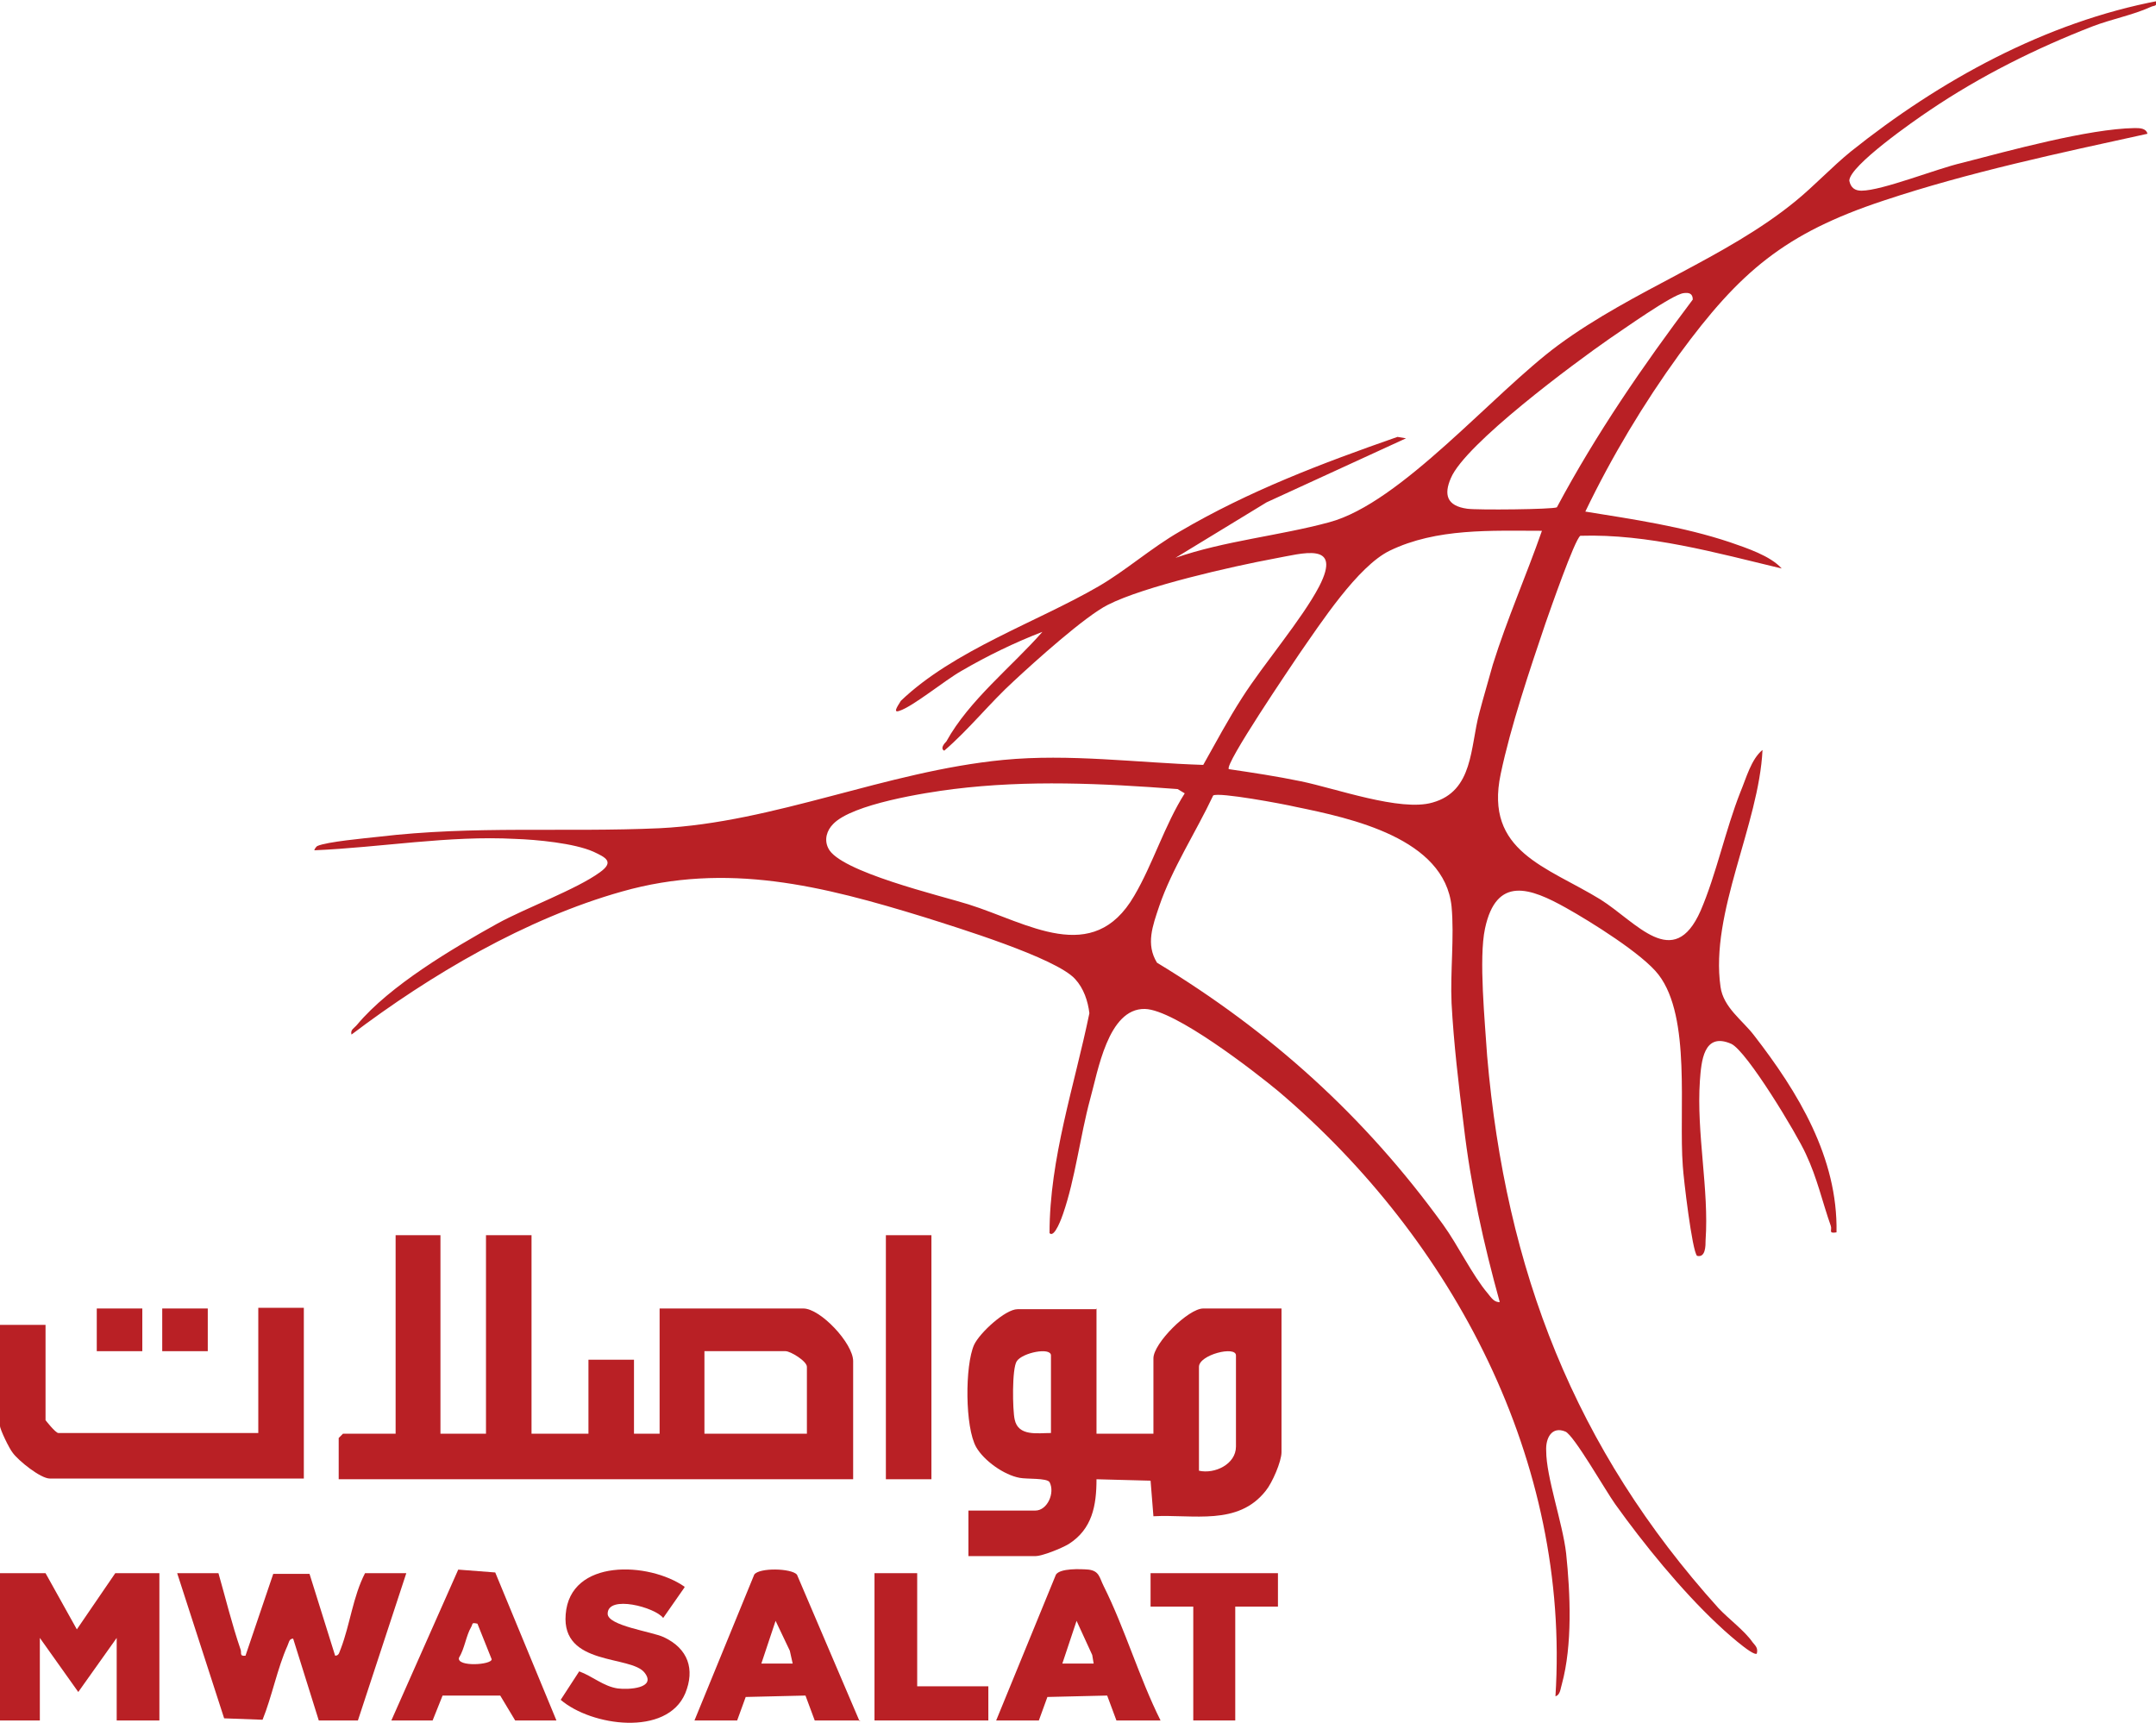
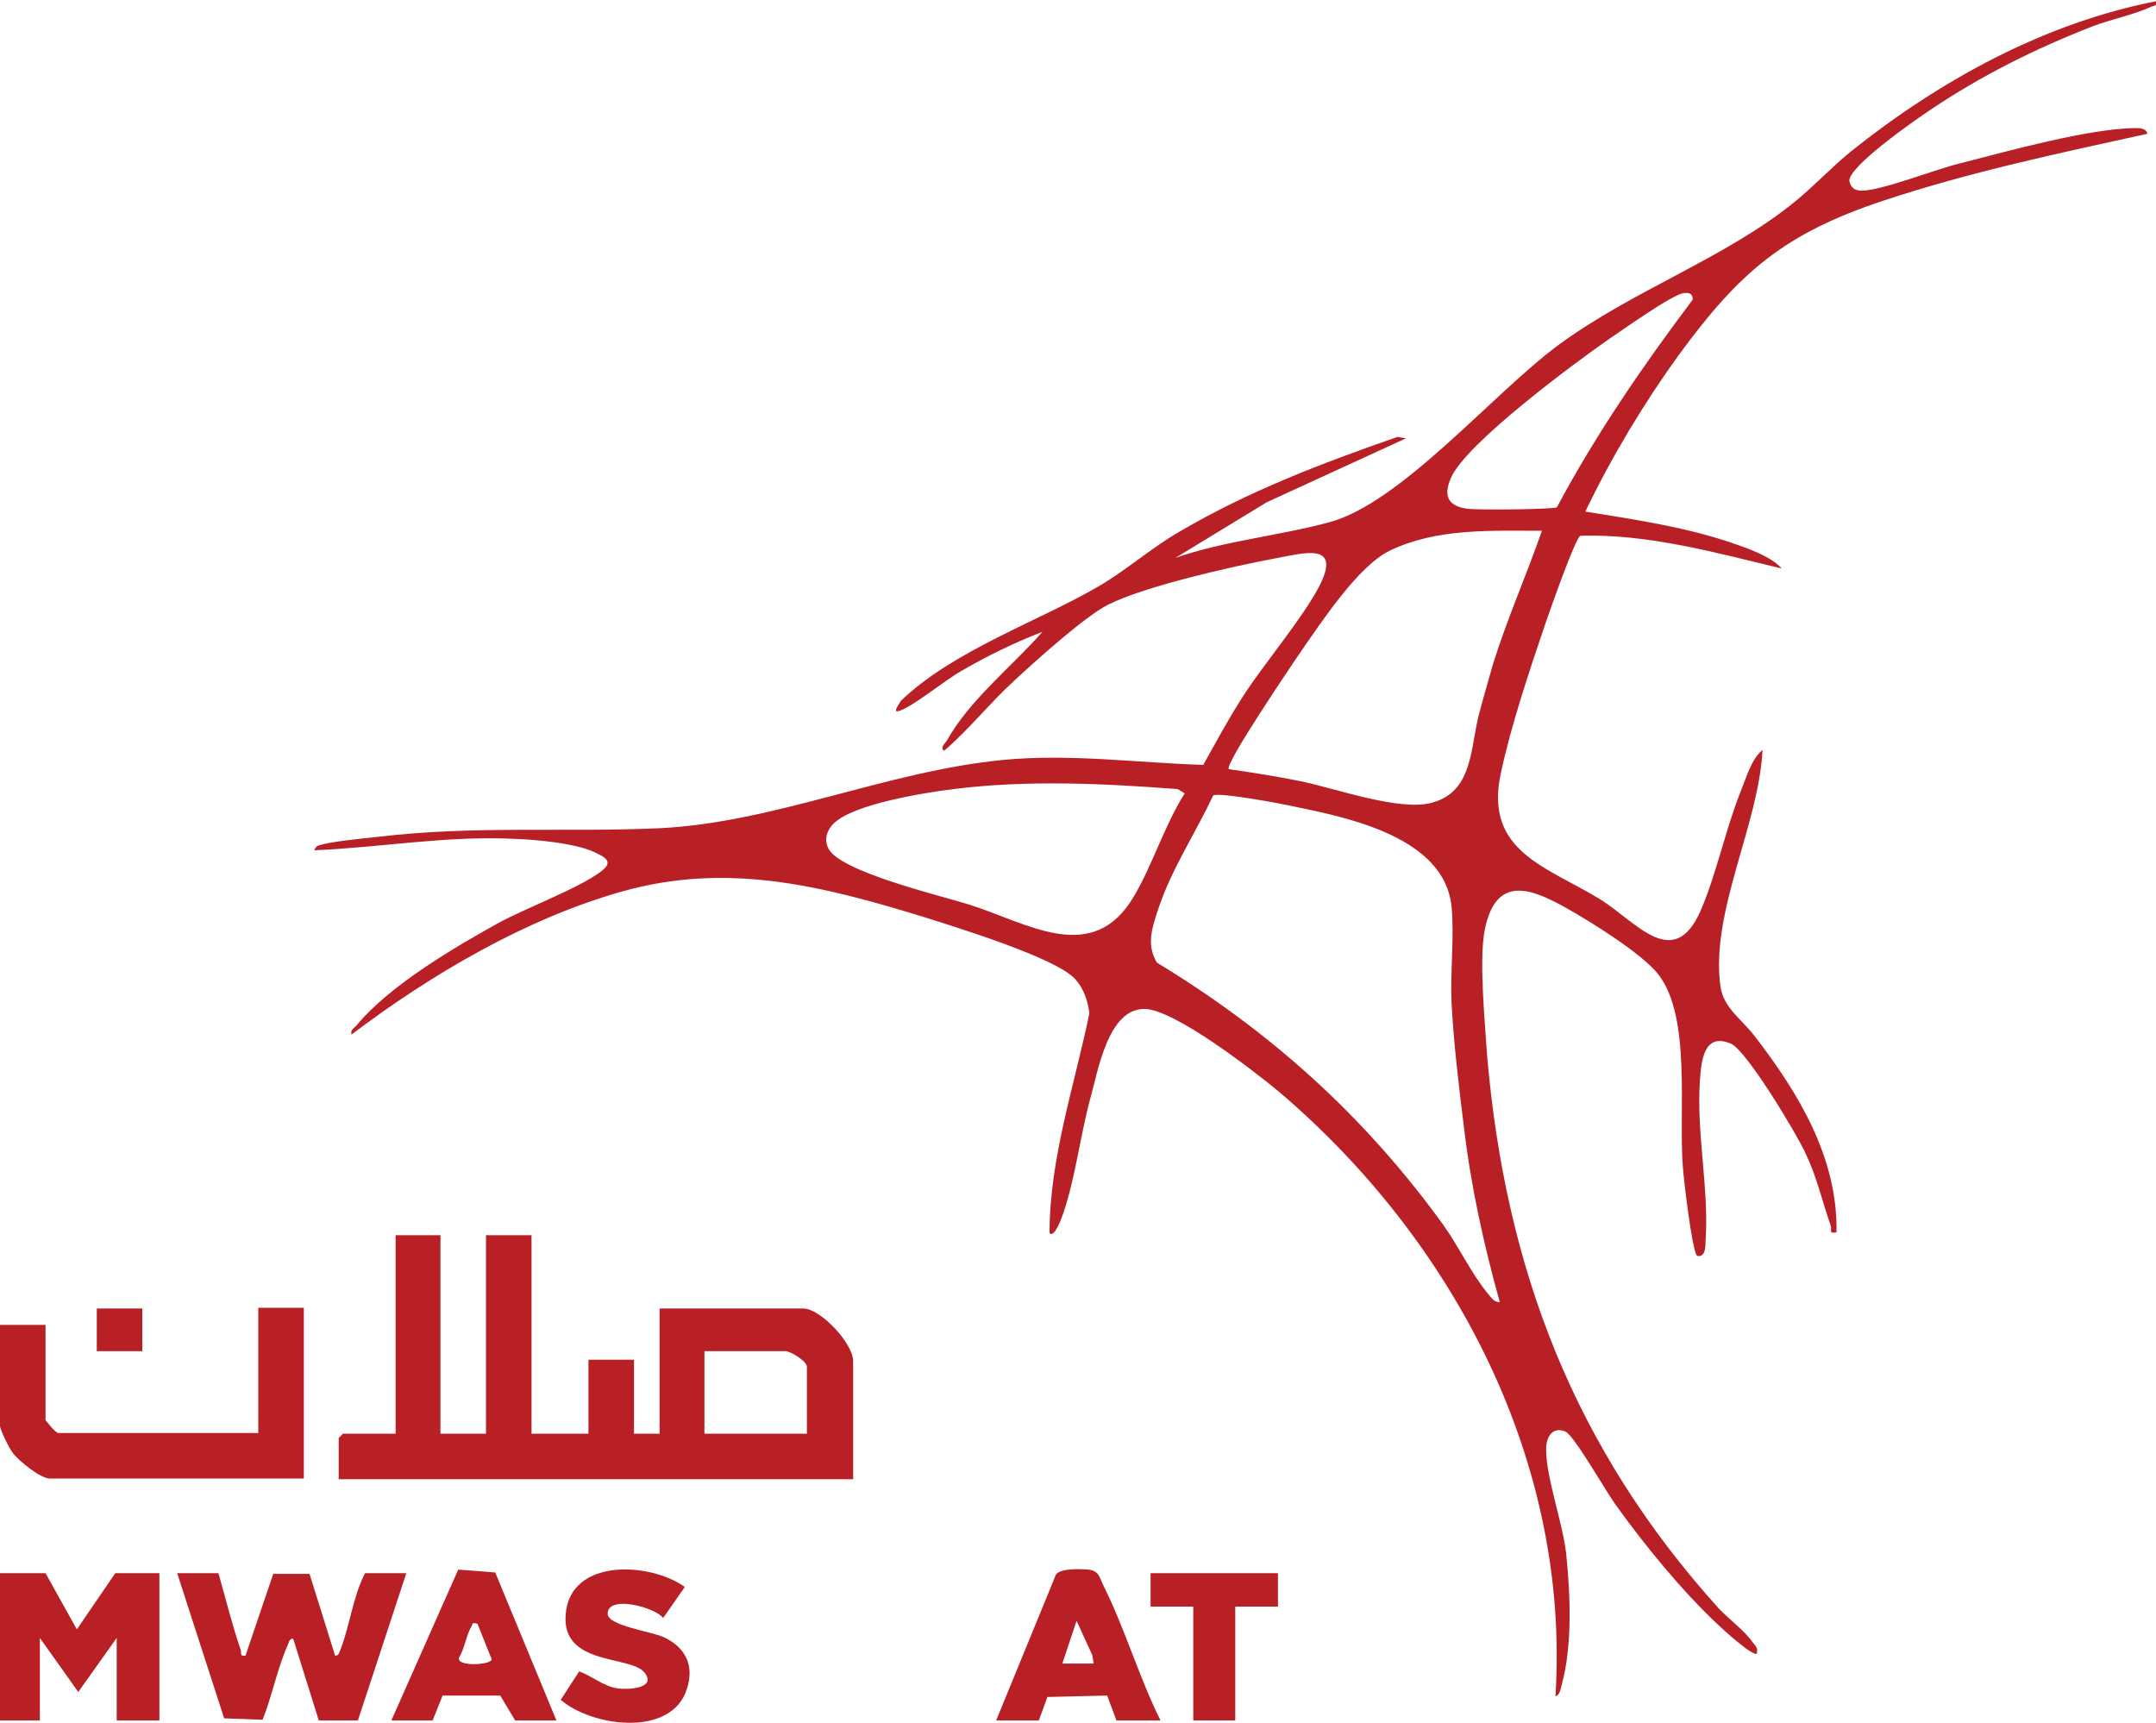
<svg xmlns="http://www.w3.org/2000/svg" id="Layer_2" data-name="Layer 2" viewBox="0 0 30.3 24.22">
  <defs>
    <style>
      .cls-1 {
        fill: #b92025;
      }
    </style>
  </defs>
  <g id="Layer_1-2" data-name="Layer 1">
    <g>
      <path class="cls-1" d="M30.3,0c.02.1-.02.07-.08.1-.24.11-.55.17-.81.27-.8.31-1.58.7-2.29,1.18-.21.14-1.13.78-1.13.99.02.1.08.14.17.14.29,0,1.06-.31,1.41-.39.66-.17,1.78-.48,2.43-.49.07,0,.16,0,.18.08-1.23.27-2.51.54-3.71.94-1.39.46-2.02,1-2.87,2.16-.5.69-.95,1.44-1.32,2.21.68.11,1.37.21,2.03.43.23.08.57.19.73.37-.92-.22-1.88-.49-2.83-.46-.08.05-.43,1.06-.49,1.23-.22.65-.49,1.45-.63,2.12-.23,1.09.65,1.3,1.4,1.76.51.32,1.03,1.02,1.41.16.22-.51.35-1.14.56-1.67.08-.19.15-.46.31-.59-.05,1.05-.74,2.29-.59,3.33.04.29.31.47.47.68.62.8,1.18,1.72,1.16,2.77-.12.02-.06-.03-.08-.09-.12-.34-.19-.67-.35-1.01-.12-.27-.83-1.45-1.05-1.55-.39-.17-.42.25-.44.52-.05.74.13,1.53.08,2.24,0,.08,0,.25-.12.22-.07-.07-.19-1.09-.2-1.26-.06-.78.12-2.09-.34-2.69-.22-.29-.96-.75-1.3-.94-.5-.28-.98-.46-1.14.29-.09.42,0,1.32.03,1.79.26,3.01,1.23,5.52,3.25,7.76.14.15.37.32.48.48.04.05.08.08.06.16-.05.05-.5-.36-.56-.42-.5-.47-1.03-1.12-1.43-1.68-.13-.18-.58-.97-.7-1.02-.19-.08-.28.09-.27.27,0,.37.23,1.01.28,1.44.06.57.09,1.29-.06,1.84-.02.06-.02.15-.09.17.21-3.3-1.43-6.41-3.89-8.5-.35-.29-1.46-1.15-1.88-1.16-.52-.01-.66.88-.77,1.27-.14.52-.21,1.12-.38,1.61-.01.03-.12.35-.19.27,0-1.05.35-2.07.56-3.09-.02-.17-.08-.35-.2-.48-.27-.3-1.68-.73-2.12-.87-1.43-.44-2.77-.78-4.25-.36-1.35.38-2.69,1.17-3.8,2.01-.02-.07.04-.09.08-.14.46-.55,1.34-1.07,1.97-1.42.4-.22,1.11-.48,1.44-.72.21-.15.08-.21-.09-.29-.27-.12-.8-.17-1.1-.18-.93-.05-1.89.12-2.82.16-.01,0,.02-.05.04-.06.13-.06.68-.11.86-.13,1.35-.16,2.61-.06,3.95-.12,1.62-.08,3.18-.8,4.83-.96.93-.09,1.88.04,2.81.07.18-.32.35-.64.55-.95.3-.47.84-1.1,1.08-1.56.33-.64-.24-.46-.63-.39-.59.11-1.83.39-2.34.65-.32.16-1.03.8-1.32,1.07-.34.31-.63.68-.98.98-.06-.03,0-.1.03-.13.32-.58.92-1.05,1.35-1.54-.39.15-.78.34-1.14.55-.23.13-.68.5-.87.56-.11.04,0-.1.02-.14.74-.71,1.92-1.11,2.78-1.61.38-.22.74-.54,1.14-.77.97-.57,2-.96,3.06-1.33l.12.02-1.96.9-1.28.78c.69-.24,1.46-.31,2.16-.5,1.01-.27,2.3-1.81,3.22-2.49,1.06-.78,2.35-1.22,3.33-2.02.27-.22.51-.48.78-.7,1.25-1,2.74-1.82,4.33-2.12ZM23.66,4.12c-.16.02-.86.52-1.04.64-.49.34-2.03,1.48-2.23,1.96-.1.23-.06.39.23.43.14.02,1.2.01,1.26-.02.55-1.03,1.21-1.99,1.91-2.92,0-.09-.06-.1-.13-.09ZM21.67,7.46c-.71,0-1.48-.04-2.14.28-.45.22-.97,1.02-1.27,1.45-.1.15-1.06,1.56-.99,1.62.34.05.67.1,1.01.17.49.1,1.4.43,1.85.3.58-.16.53-.78.66-1.26.06-.23.13-.46.19-.68.2-.64.47-1.25.69-1.88ZM11.71,11.58c-.09.09-.13.22-.07.34.15.33,1.59.67,1.97.79.83.26,1.75.88,2.33-.12.26-.44.43-1,.71-1.44l-.1-.06c-1.06-.08-2.1-.13-3.15,0-.4.05-1.42.21-1.69.49ZM21.08,18.31c-.23-.83-.41-1.64-.51-2.5-.07-.56-.14-1.15-.17-1.71-.02-.44.04-.93,0-1.36-.1-.96-1.41-1.24-2.19-1.4-.17-.04-1.08-.21-1.16-.16-.24.51-.58,1.03-.76,1.56-.09.27-.19.53-.03.79,1.6.97,2.92,2.16,4.02,3.68.21.29.41.71.63.97.05.06.09.13.18.12Z" />
      <path class="cls-1" d="M6.19,17.36v2.79h.64v-2.79h.64v2.79h.8v-1.04h.64v1.04h.36v-1.76h2.02c.24,0,.7.49.7.74v1.66h-7.23v-.58l.06-.06h.74v-2.79h.64ZM11.34,20.15v-.94c0-.08-.23-.22-.3-.22h-1.14v1.16h1.44Z" />
-       <path class="cls-1" d="M15.41,18.39v1.76h.8v-1.06c0-.21.49-.7.7-.7h1.1v2.02c0,.13-.13.43-.22.54-.39.5-1.02.33-1.58.36l-.04-.5-.76-.02c0,.37-.06.7-.39.91-.1.06-.37.17-.47.17h-.94v-.64h.94c.17,0,.28-.25.2-.4-.04-.06-.32-.04-.42-.06-.22-.04-.5-.24-.61-.43-.16-.28-.16-1.15-.03-1.44.08-.17.44-.5.61-.5h1.1ZM14.77,20.15v-1.1c0-.12-.4-.04-.48.08-.07.1-.06.69-.03.82.05.24.32.19.51.19ZM16.85,20.67c.22.05.52-.09.52-.34v-1.28c0-.14-.52-.01-.52.16v1.46Z" />
      <path class="cls-1" d="M4.27,18.39v2.39H.7c-.13,0-.44-.25-.52-.36-.05-.06-.18-.33-.18-.38v-1.42h.64v1.34s.14.18.18.18h2.81v-1.76h.64Z" />
      <path class="cls-1" d="M3.07,22.11c.1.35.19.72.31,1.07.02.05-.02.1.07.09l.39-1.15h.51s.36,1.15.36,1.15c.06,0,.06-.06.08-.1.13-.34.17-.73.34-1.06h.58l-.68,2.07h-.55s-.36-1.15-.36-1.15c-.06,0-.06.06-.08.1-.14.31-.22.72-.35,1.04l-.54-.02-.66-2.04h.6Z" />
      <polygon class="cls-1" points=".64 22.11 1.08 22.9 1.62 22.11 2.24 22.11 2.24 24.18 1.64 24.18 1.64 23.02 1.1 23.78 .56 23.02 .56 24.18 0 24.18 0 22.11 .64 22.11" />
      <path class="cls-1" d="M7.82,24.18h-.58l-.21-.35h-.81s-.14.35-.14.35h-.58l.94-2.12.52.04.86,2.08ZM6.71,22.82c-.09-.02-.06,0-.09.05-.07.12-.09.3-.17.43-.03.13.46.1.46.02l-.2-.5Z" />
-       <path class="cls-1" d="M12.09,24.18h-.64l-.13-.35-.84.02-.12.33h-.6l.84-2.05c.07-.1.52-.09.6,0l.88,2.06ZM11.14,23.38l-.04-.18-.2-.42-.2.6h.44Z" />
      <path class="cls-1" d="M16.33,24.18h-.64l-.13-.35-.84.02-.12.33h-.6l.84-2.05c.06-.09.34-.08.46-.07.15.02.15.11.21.23.3.6.5,1.29.8,1.89ZM15.37,23.38l-.02-.12-.22-.48-.2.6h.44Z" />
      <path class="cls-1" d="M9.62,22.31l-.3.43c-.11-.15-.78-.33-.78-.06,0,.17.62.25.79.33.34.16.44.45.3.79-.26.61-1.32.46-1.75.09l.26-.4c.19.07.34.21.54.24.15.02.55,0,.38-.22-.19-.25-1.17-.09-1.11-.82.06-.79,1.17-.74,1.67-.39Z" />
-       <rect class="cls-1" x="12.45" y="17.36" width=".64" height="3.43" />
      <polygon class="cls-1" points="17.96 22.11 17.96 22.58 17.36 22.58 17.36 24.18 16.77 24.18 16.77 22.58 16.17 22.58 16.17 22.11 17.96 22.11" />
-       <polygon class="cls-1" points="12.89 22.11 12.89 23.7 13.89 23.7 13.89 24.18 12.29 24.18 12.29 22.11 12.89 22.11" />
      <rect class="cls-1" x="1.36" y="18.39" width=".64" height=".6" />
-       <rect class="cls-1" x="2.28" y="18.39" width=".64" height=".6" />
    </g>
  </g>
</svg>